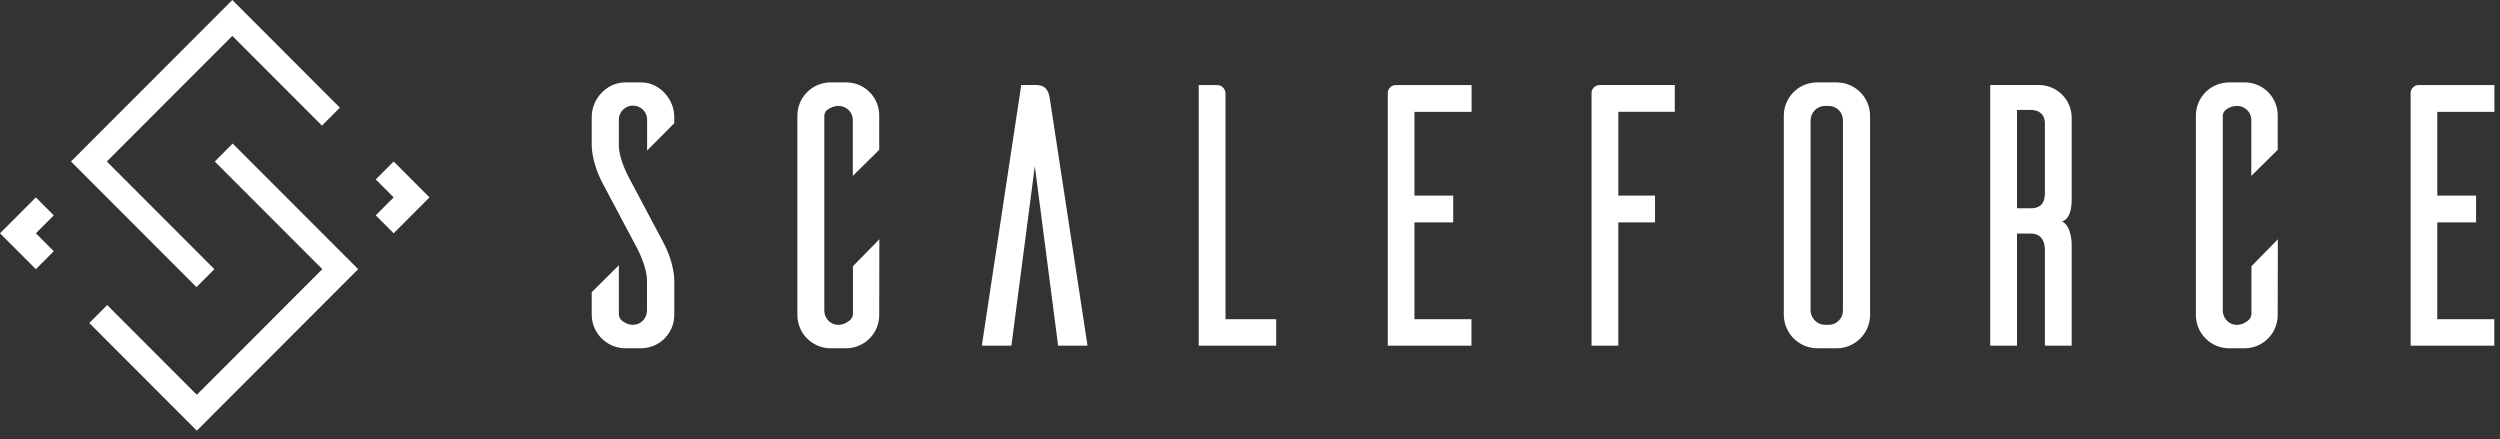
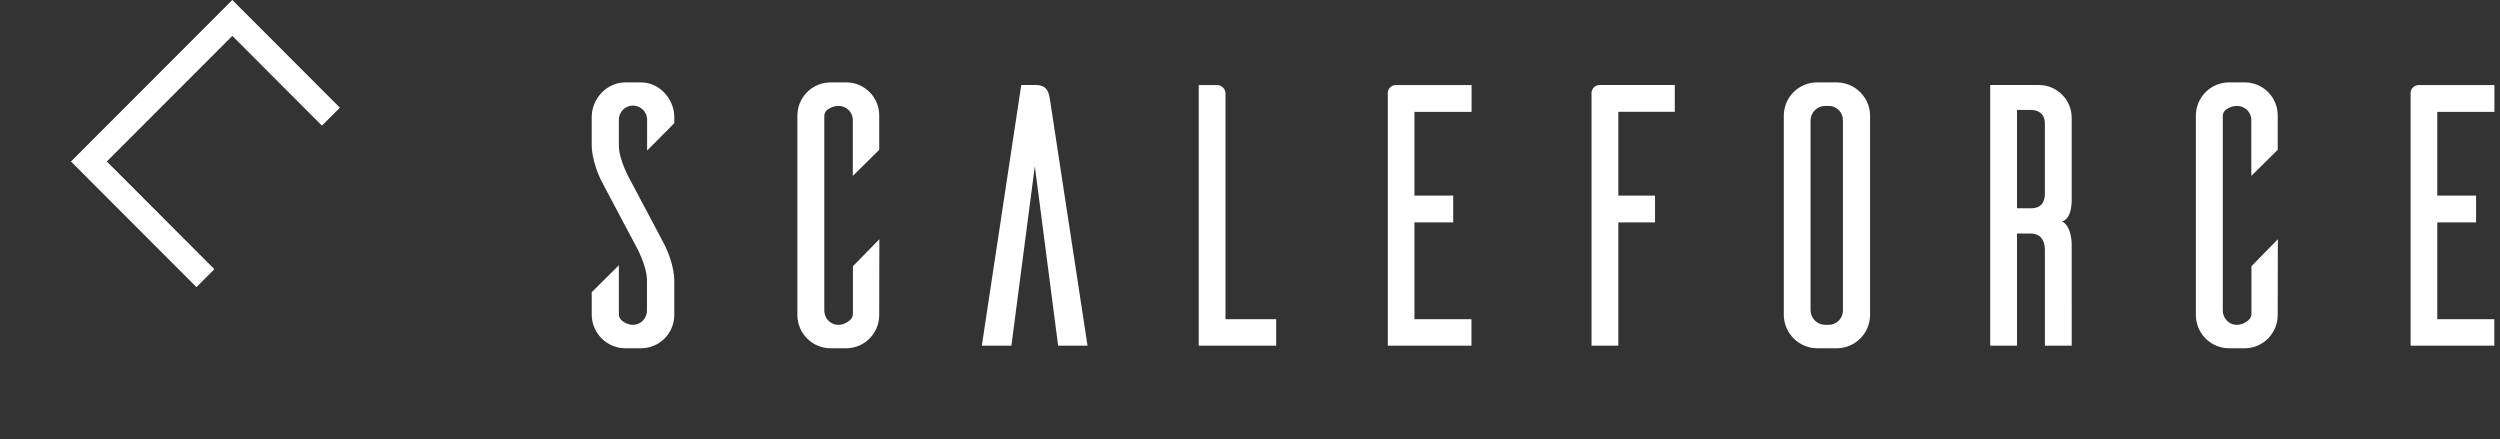
<svg xmlns="http://www.w3.org/2000/svg" width="279" height="49" viewBox="0 0 279 49">
  <rect x="0" y="0" width="279" height="49" fill="#333333" stroke="none" />
  <g fill="none" fill-rule="evenodd">
    <g fill="#FFF" fill-rule="nonzero">
      <g>
        <path d="M72.218 16.802v-3.365c.026-.58-.269-1.129-.767-1.427-.499-.298-1.12-.298-1.619 0-.498.298-.793.846-.767 1.427v2.782c0 1.705 1.285 3.905 1.285 3.905l3.57 6.73c1.455 2.659 1.33 4.613 1.33 4.613v3.699c-.004.986-.4 1.93-1.101 2.625-.7.694-1.649 1.08-2.634 1.073h-1.868c-1.991-.083-3.573-1.704-3.611-3.698v-2.559l3.029-3.004v5.447c-.006.27.108.53.311.708 1.33 1.096 2.827.205 2.827-1.128v-3.325c0-1.705-1.286-3.949-1.286-3.949l-3.552-6.69c-1.454-2.658-1.329-4.612-1.329-4.612v-2.991c0-2.035 1.66-3.864 3.735-3.864h1.868c1.992.04 3.611 1.87 3.611 3.864v.688l-3.032 3.051zM98.12 35.169c-.004 1.993-1.58 3.626-3.57 3.698h-1.828c-.985.007-1.933-.38-2.634-1.073-.7-.694-1.097-1.639-1.101-2.625V12.895c.004-.987.4-1.932 1.101-2.626.7-.694 1.649-1.08 2.634-1.073h1.828c1.996.057 3.581 1.7 3.57 3.699v3.826l-2.945 2.91V13.4c0-1.23-1.404-2.131-2.801-1.184-.243.169-.386.446-.383.742v21.676c0 1.346 1.528 2.24 2.867 1.097.212-.186.332-.454.33-.736V29.71l2.948-3.01-.016 8.47zM254.192 35.169c-.004 1.993-1.58 3.626-3.57 3.698h-1.828c-.985.007-1.933-.38-2.634-1.073-.7-.694-1.097-1.639-1.101-2.625V12.895c.004-.987.4-1.932 1.101-2.626.7-.694 1.649-1.08 2.634-1.073h1.828c1.996.057 3.581 1.7 3.57 3.699v3.826l-2.945 2.91V13.4c0-1.23-1.404-2.131-2.801-1.184-.243.169-.386.446-.383.742v21.676c0 1.346 1.528 2.24 2.867 1.097.212-.186.332-.454.33-.736V29.71l2.948-3.01-.016 8.47zM121.367 38.575h-3.281l-2.6-20.028-2.614 20.028h-3.3l4.399-29.086h1.618c1.246 0 1.454.788 1.579 1.58l4.199 27.506zM142.422 35.624v2.95h-8.644V9.49h2.076c.496.019.893.417.912.913v25.222h5.656zM164.215 35.624v2.95h-9.338V10.322c.04-.473.437-.836.912-.832h8.439v2.991h-6.375v9.348h4.326v2.992h-4.326v10.804h6.362zM278.363 35.624v2.95h-9.338V10.322c.04-.473.438-.836.912-.832h8.439v2.991H272v9.348h4.33v2.992H272v10.804h6.362zM177.616 38.575V10.32c.04-.473.438-.836.912-.832h8.377v2.991h-6.3v9.348h4.096v2.992h-4.097v13.755h-2.988zM205.09 9.199c1.999.066 3.59 1.697 3.611 3.699v22.314c-.044 1.985-1.629 3.59-3.61 3.655h-2.283c-2.026-.01-3.678-1.627-3.735-3.655V12.895c.004-.987.4-1.932 1.101-2.626.7-.694 1.649-1.08 2.634-1.073l2.282.003zm-.996 27.05c.425-.001.831-.174 1.128-.479.296-.304.459-.715.45-1.14V13.44c.009-.425-.154-.836-.45-1.14-.297-.305-.703-.478-1.128-.48h-.458c-.873.033-1.567.745-1.578 1.62v21.19c.011.874.705 1.587 1.578 1.62h.458zM228.21 38.575V27.936c0-1.412-.748-1.87-1.535-1.87h-1.579v12.509h-2.988V9.489h5.441c2.015.003 3.648 1.638 3.652 3.655v8.98s.124 2.285-1.08 2.578c1.16.582 1.08 2.742 1.08 2.742V38.58l-2.992-.006zm-1.535-15.332c.787 0 1.534-.333 1.534-1.66v-7.816c0-1.081-.747-1.496-1.534-1.496h-1.579v10.97l1.579.002zM37.93 12.016L25.927 0 7.922 18.024 21.927 32.043 23.925 30.039 11.922 18.024 25.927 4.004 35.929 14.019z" transform="translate(-80 -32) translate(80 32)" />
-         <path d="M9.964 36.047L21.964 48.063 39.972 30.039 25.967 16.02 23.966 18.024 35.969 30.039 21.964 44.059 11.963 34.044zM45.933 20.027L43.932 18.024 41.93 20.027 43.932 22.028 41.93 24.032 43.932 26.035 45.933 24.032 47.932 22.028zM2.002 28.036L4 30.039 6.002 28.036 4 26.035 6.002 24.032 4 22.028 2.002 24.032 0 26.035z" transform="translate(-80 -32) translate(80 32)" />
      </g>
    </g>
  </g>
</svg>